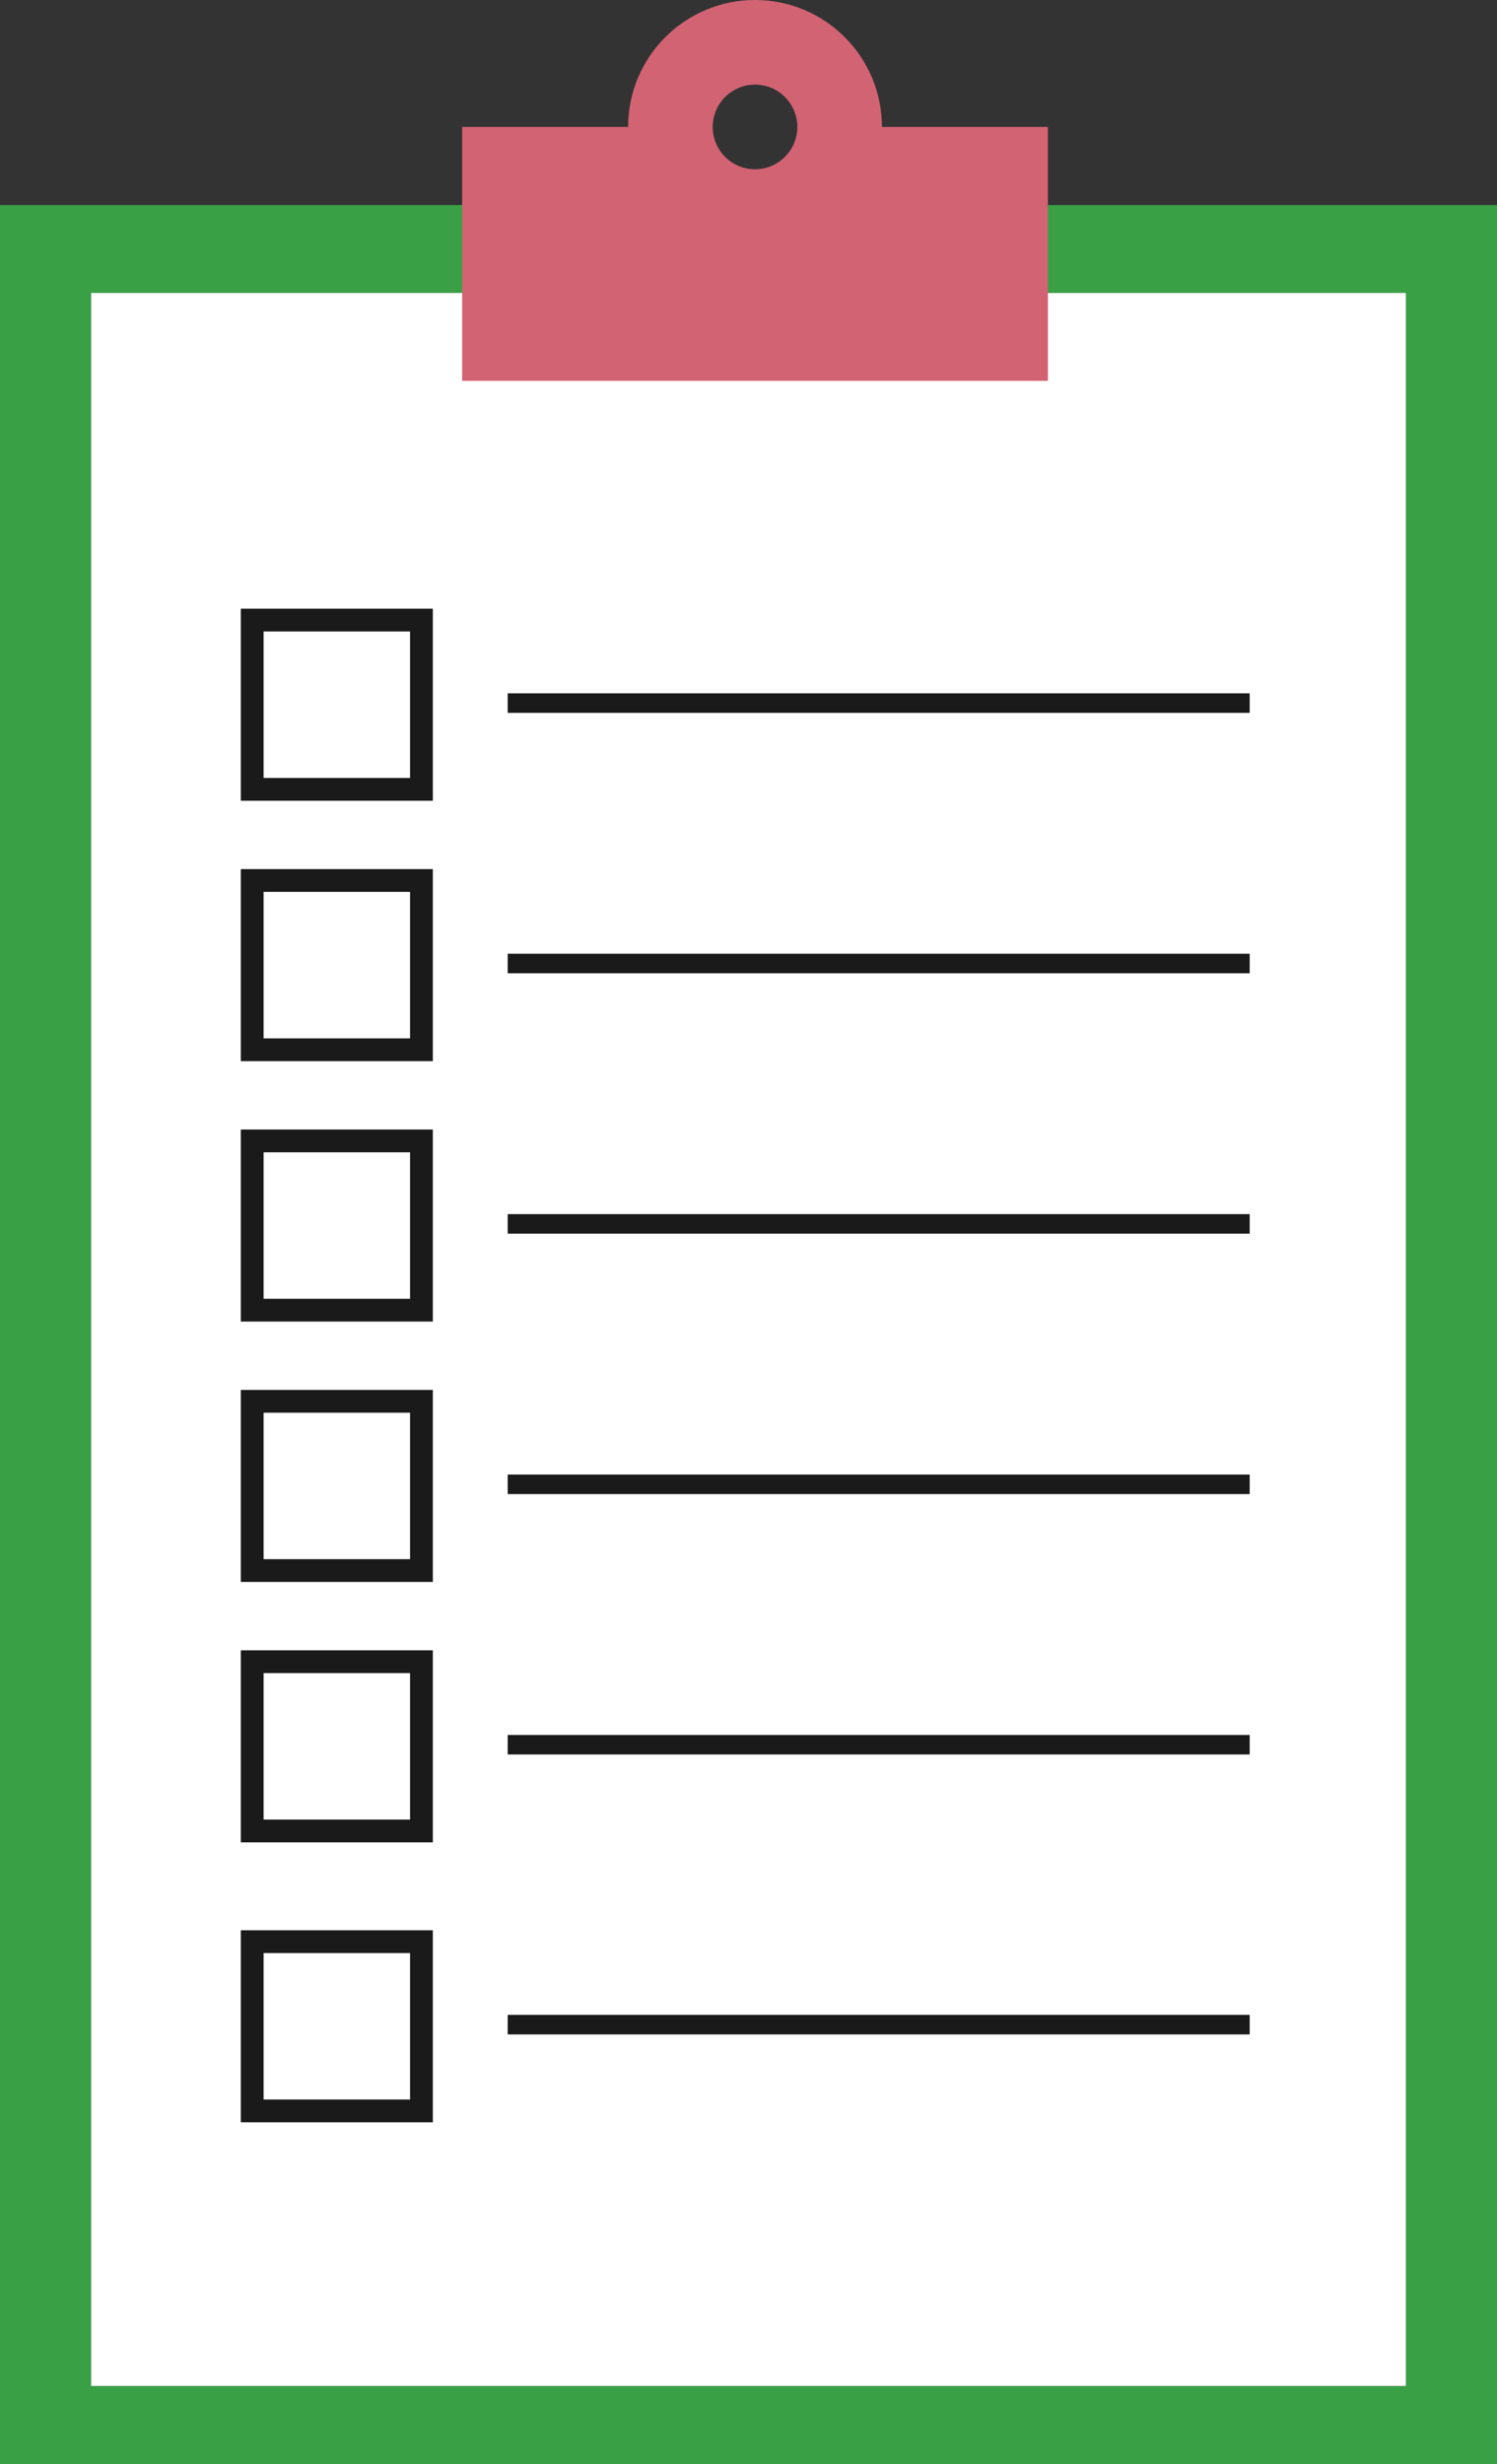
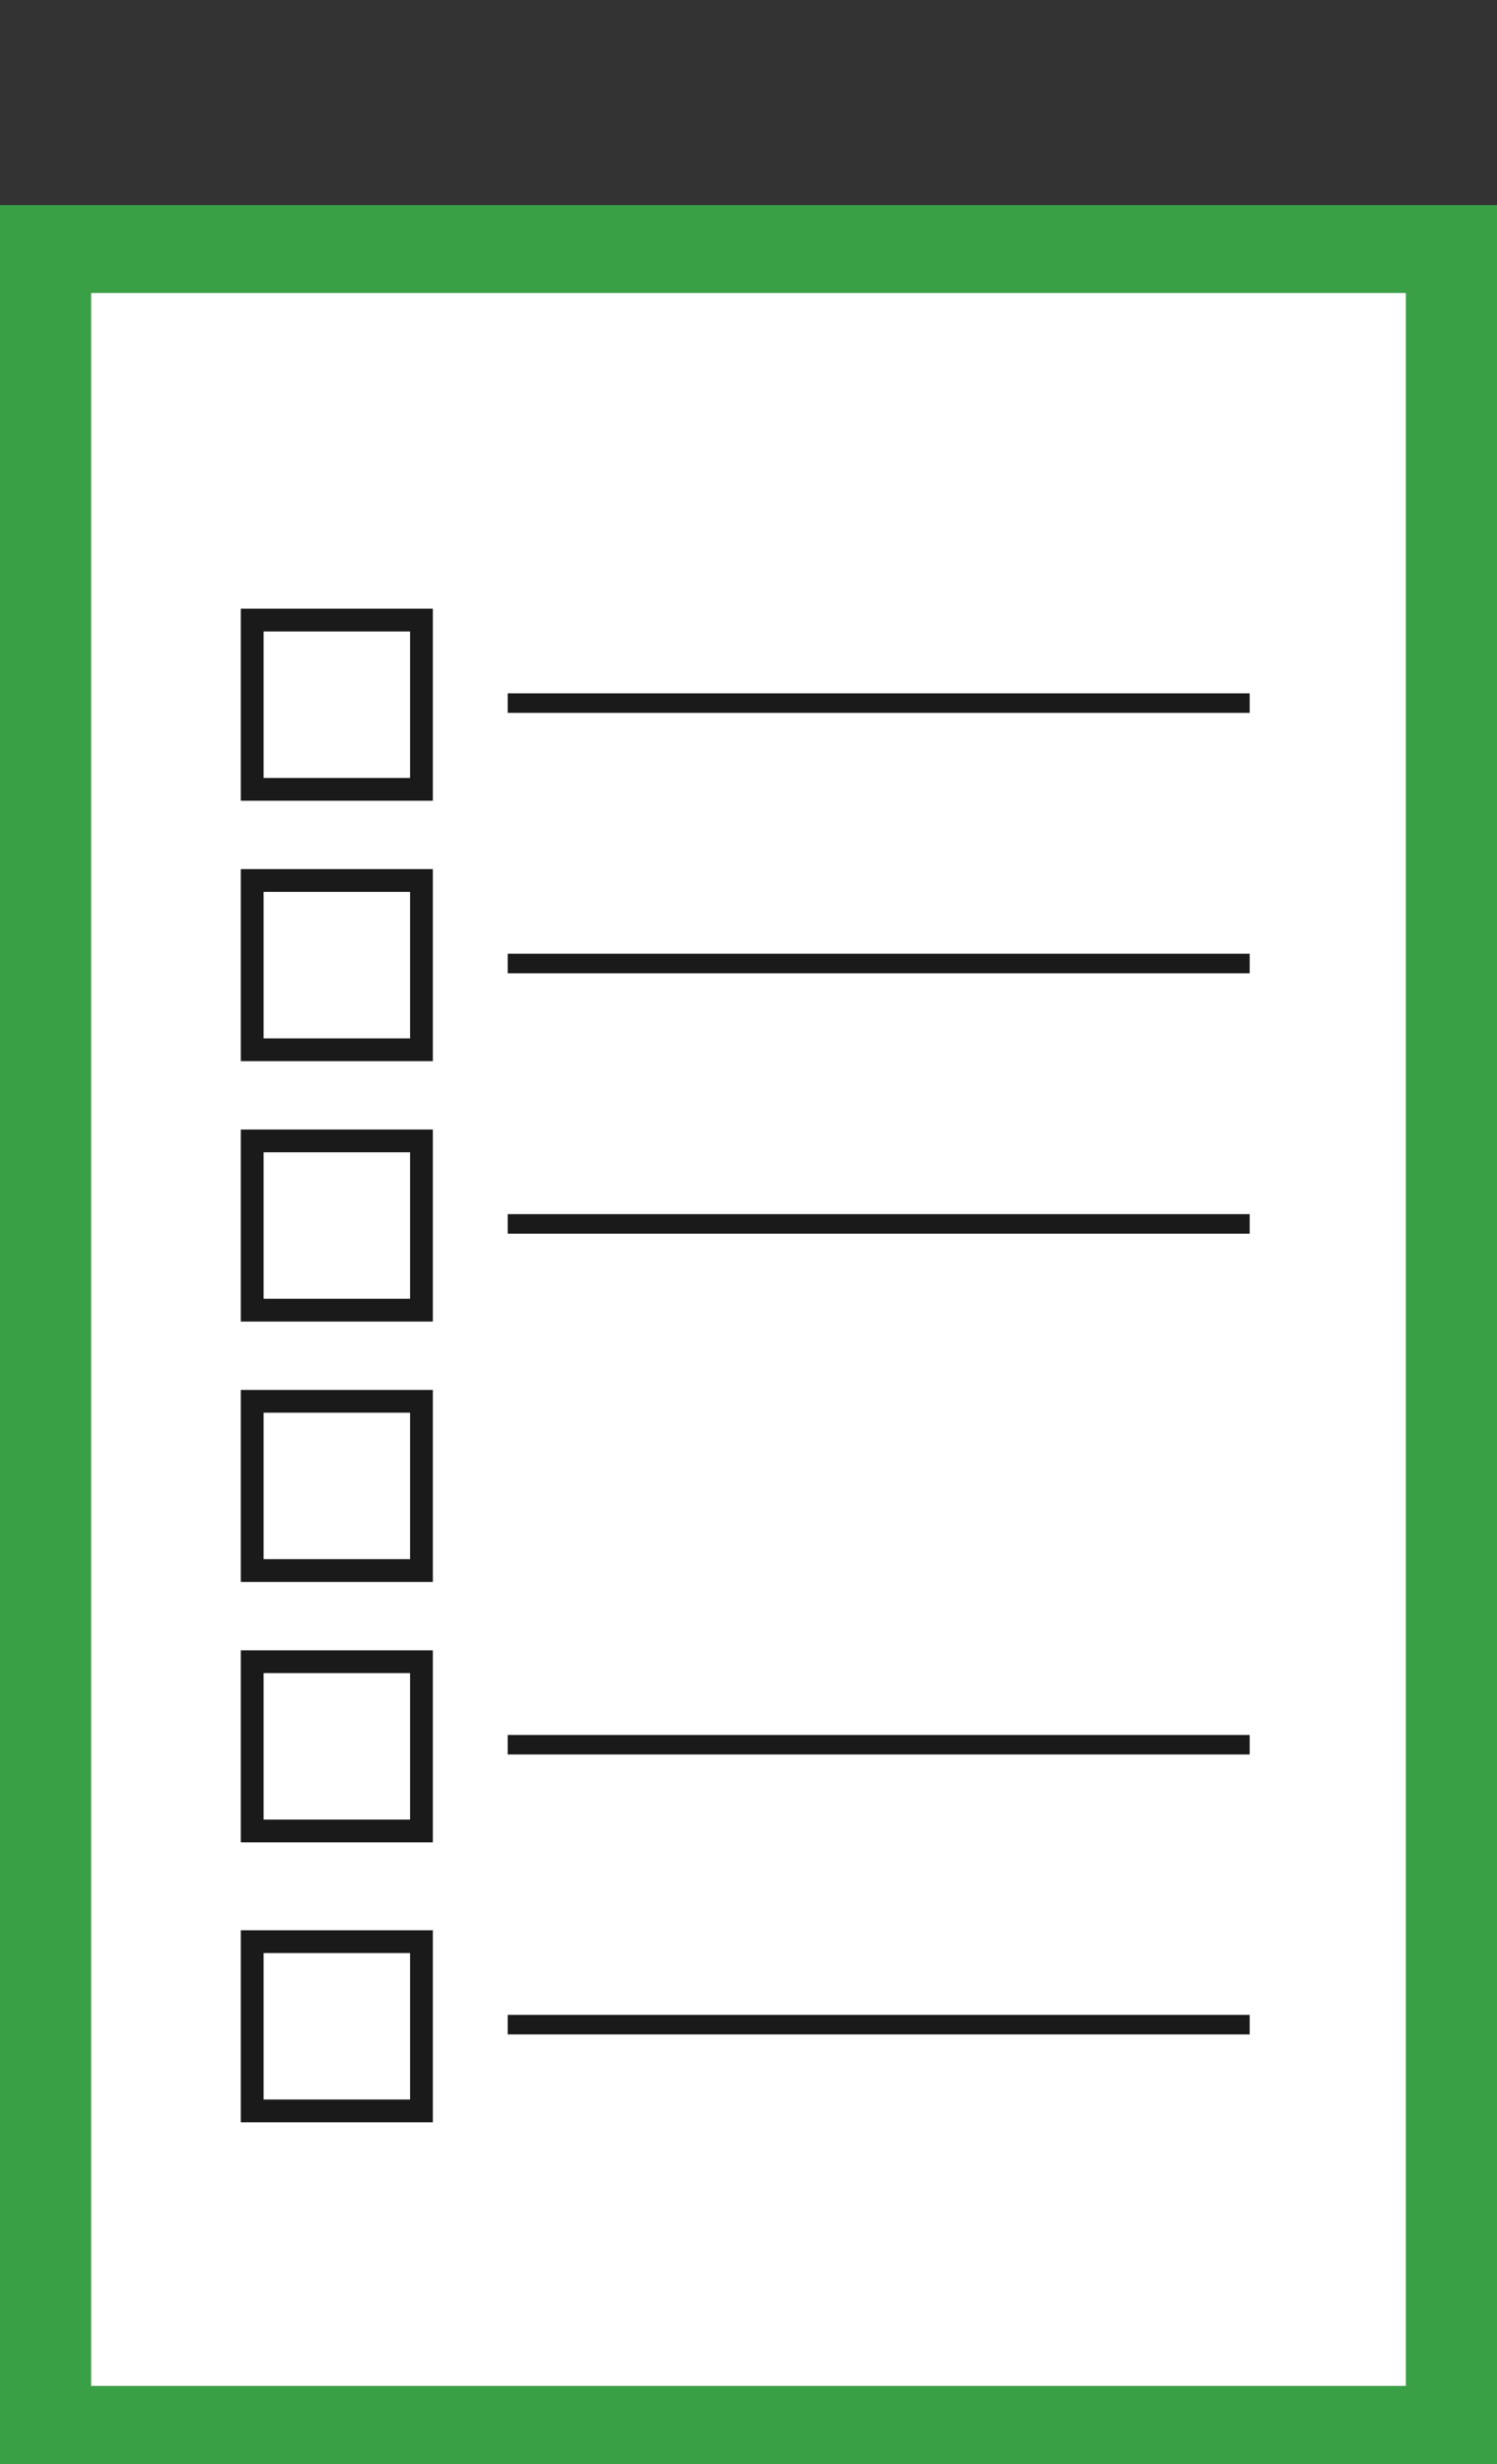
<svg xmlns="http://www.w3.org/2000/svg" clip-rule="evenodd" fill="#000000" fill-rule="evenodd" height="25929.2" image-rendering="optimizeQuality" preserveAspectRatio="xMidYMid meet" shape-rendering="geometricPrecision" text-rendering="geometricPrecision" version="1" viewBox="6409.4 4894.8 15756.1 25929.2" width="15756.1" zoomAndPan="magnify">
  <rect x="6409.4" y="4894.8" width="15756.1" height="25929.2" fill="#333333" stroke="none" />
  <g>
    <g>
      <g id="change1_1">
        <path d="M6409.44 7052.71l15756.14 0 0 23771.24 -15756.14 0 0 -23771.24zm959.08 924.82l13837.98 0 0 22024.36 -13837.98 0 0 -22024.36z" fill="#39a045" />
      </g>
      <g id="change2_1">
        <path d="M7368.52 7977.53L21206.5 7977.53 21206.5 30001.89 7368.52 30001.89z" fill="#ffffff" />
      </g>
      <g id="change3_1">
-         <path d="M11273.3 6230.64l1746.88 0c0,-737.78 598.07,-1335.85 1335.86,-1335.85 737.78,0 1335.85,598.07 1335.85,1335.85l1746.86 0 0 2671.71 -6165.45 0 0 -2671.71zm2637.45 0c0,245.92 199.37,445.29 445.29,445.29 245.91,0 445.28,-199.37 445.28,-445.29 0,-245.91 -199.37,-445.28 -445.28,-445.28 -245.92,0 -445.29,199.37 -445.29,445.28z" fill="#d26373" />
-       </g>
+         </g>
      <g id="change4_1">
        <path d="M8944.13 11300l2020.9 0 0 2020.9 -2020.9 0 0 -2020.9zm239.76 239.76l1541.38 0 0 1541.38 -1541.38 0 0 -1541.38z" fill="#1a1a1a" />
      </g>
      <g id="change4_2">
        <path d="M8944.13 14040.25l2020.9 0 0 2020.89 -2020.9 0 0 -2020.89zm239.76 239.75l1541.38 0 0 1541.38 -1541.38 0 0 -1541.38z" fill="#1a1a1a" />
      </g>
      <g id="change4_3">
        <path d="M8944.13 16780.44l2020.9 0 0 2020.89 -2020.9 0 0 -2020.89zm239.76 239.76l1541.38 0 0 1541.38 -1541.38 0 0 -1541.38z" fill="#1a1a1a" />
      </g>
      <g id="change4_4">
        <path d="M8944.13 19520.63l2020.9 0 0 2020.9 -2020.9 0 0 -2020.9zm239.76 239.76l1541.38 0 0 1541.38 -1541.38 0 0 -1541.38z" fill="#1a1a1a" />
      </g>
      <g id="change4_5">
        <path d="M8944.13 22260.85l2020.9 0 0 2020.9 -2020.9 0 0 -2020.9zm239.76 239.76l1541.38 0 0 1541.38 -1541.38 0 0 -1541.38z" fill="#1a1a1a" />
      </g>
      <g id="change4_6">
        <path d="M11752.84 12190.57L19562.41 12190.57 19562.41 12396.1 11752.84 12396.1z" fill="#1a1a1a" />
      </g>
      <g id="change4_7">
        <path d="M11752.84 14930.79L19562.41 14930.79 19562.41 15136.32 11752.84 15136.32z" fill="#1a1a1a" />
      </g>
      <g id="change4_8">
        <path d="M11752.84 17670.96L19562.41 17670.96 19562.41 17876.48 11752.84 17876.48z" fill="#1a1a1a" />
      </g>
      <g id="change4_9">
-         <path d="M11752.84 20411.18L19562.41 20411.18 19562.41 20616.7 11752.84 20616.7z" fill="#1a1a1a" />
-       </g>
+         </g>
      <g id="change4_10">
        <path d="M11752.84 23151.39L19562.41 23151.39 19562.41 23356.92 11752.84 23356.92z" fill="#1a1a1a" />
      </g>
      <g id="change4_11">
        <path d="M8944.13 25206.55l2020.9 0 0 2020.89 -2020.9 0 0 -2020.89zm239.76 239.75l1541.38 0 0 1541.38 -1541.38 0 0 -1541.38z" fill="#1a1a1a" />
      </g>
      <g id="change4_12">
        <path d="M11752.84 26097.09L19562.41 26097.09 19562.41 26302.62 11752.84 26302.62z" fill="#1a1a1a" />
      </g>
    </g>
  </g>
</svg>